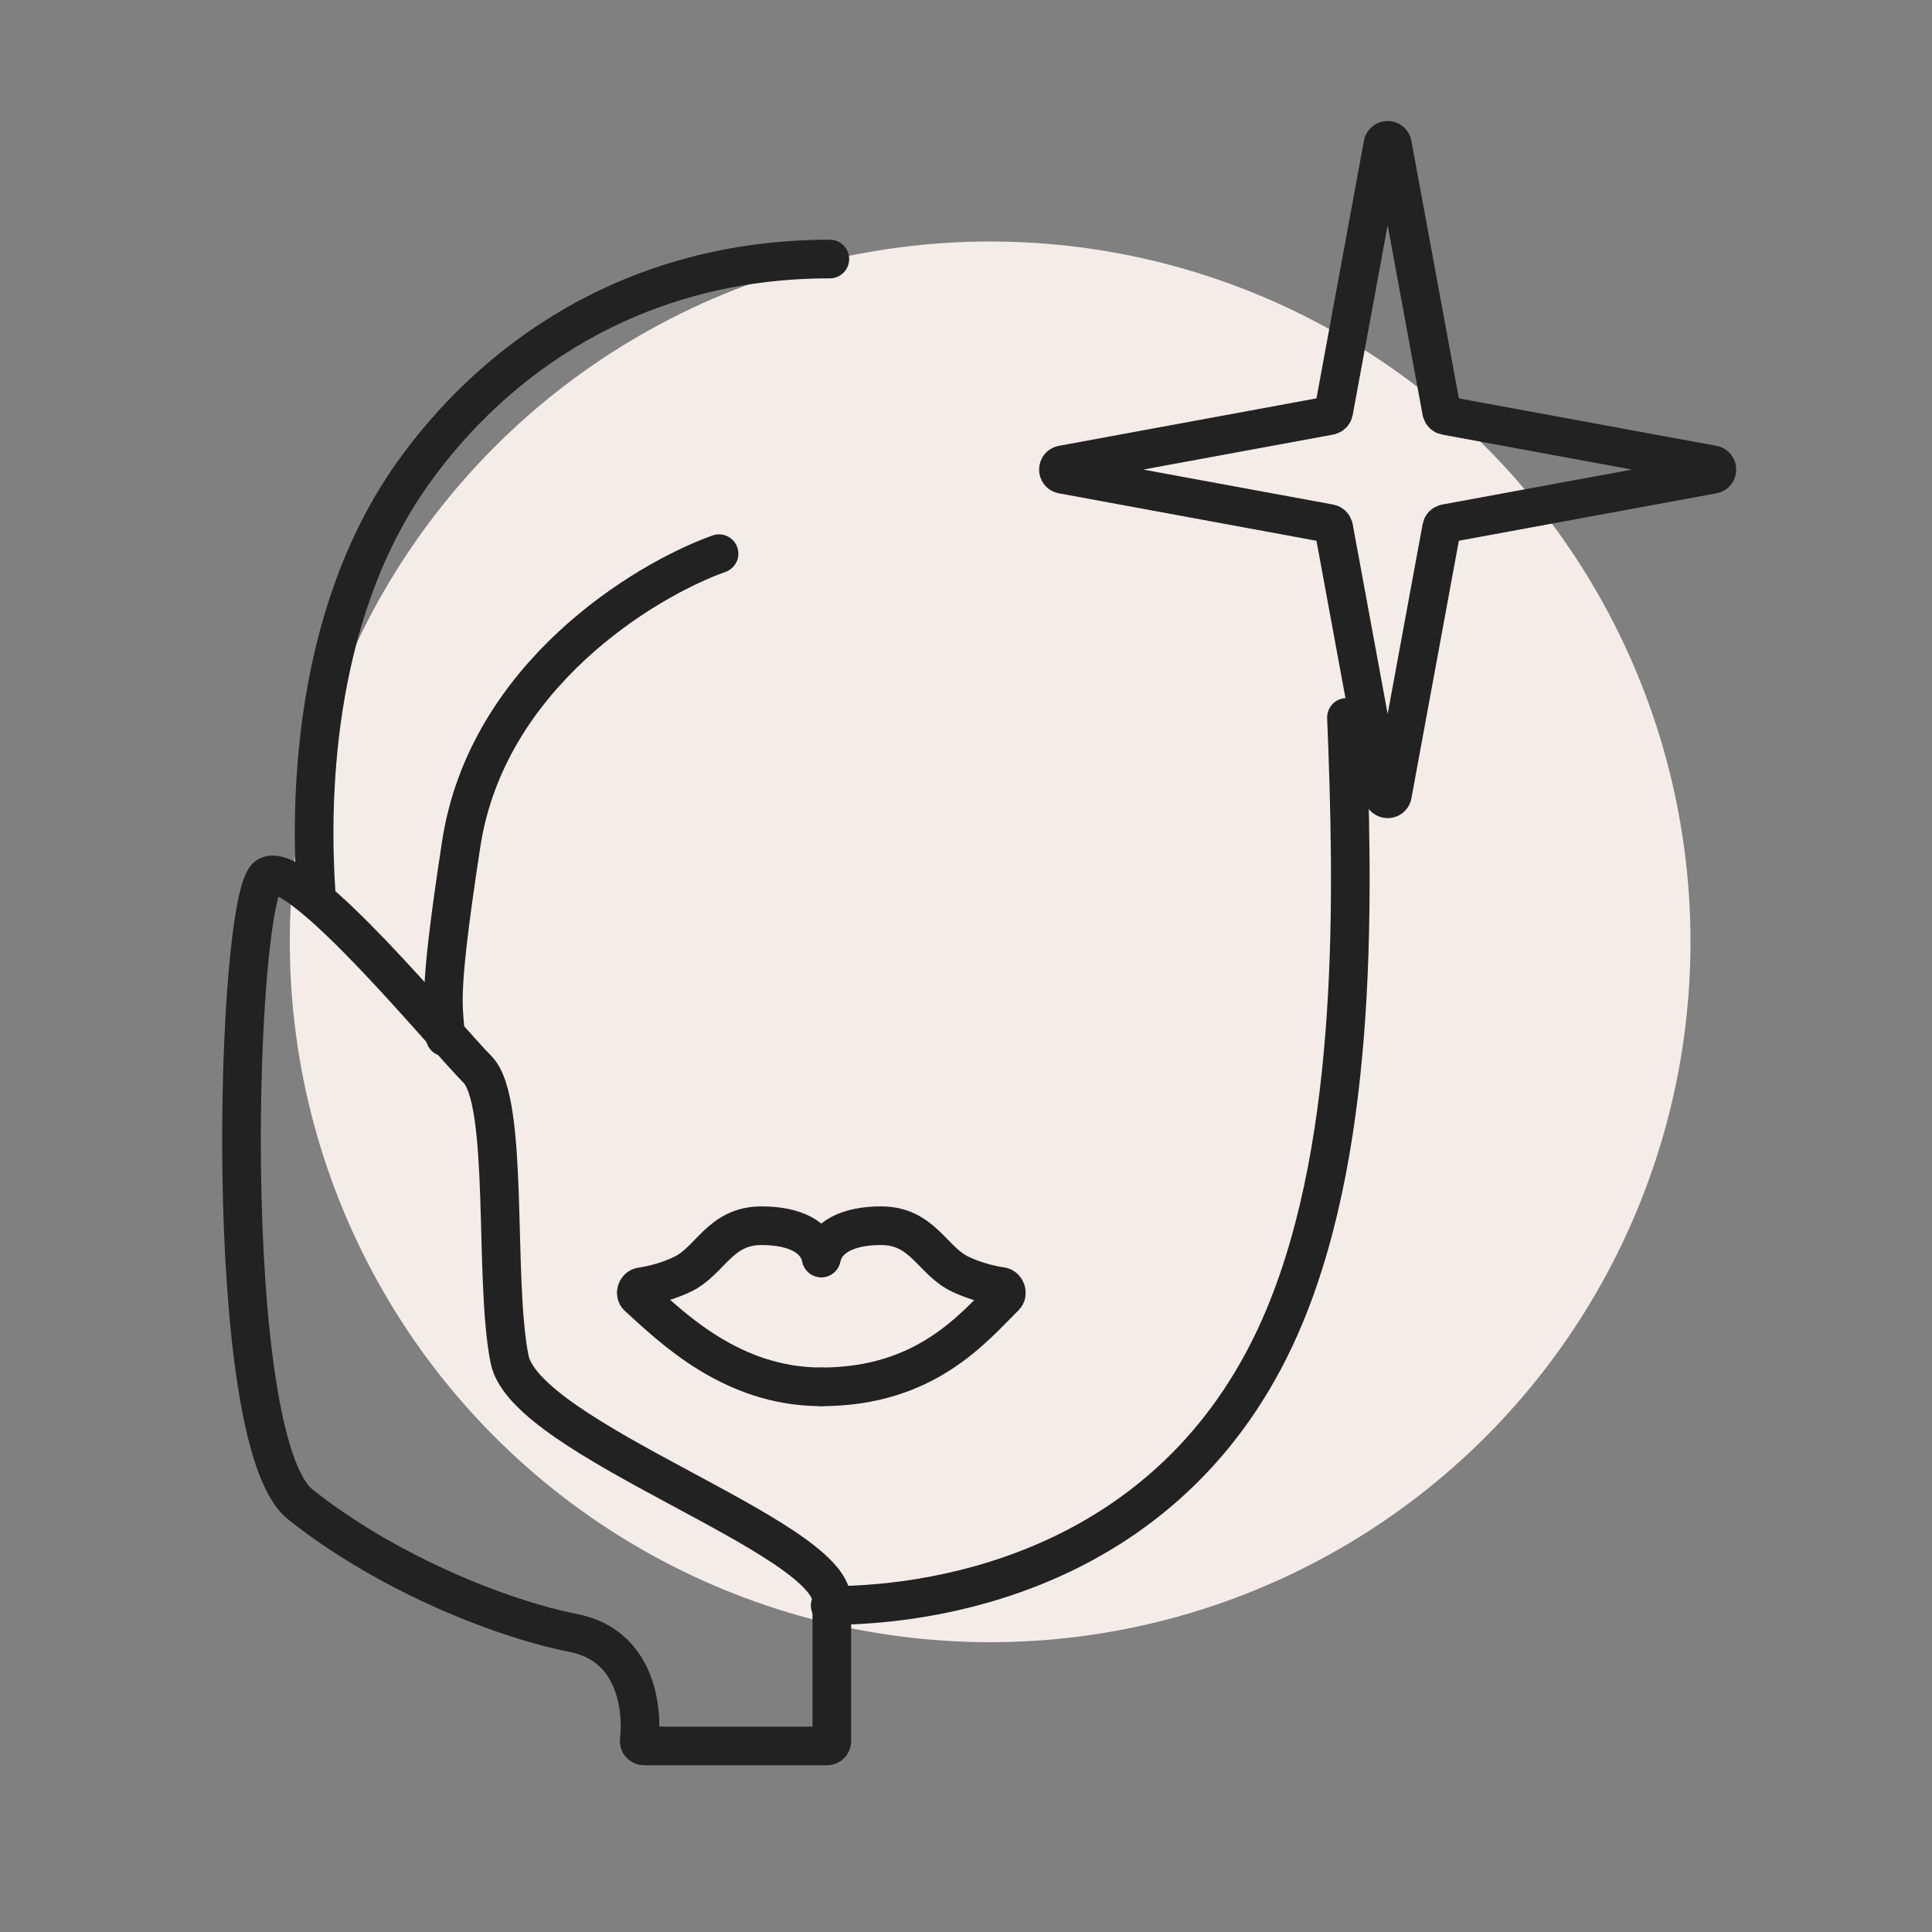
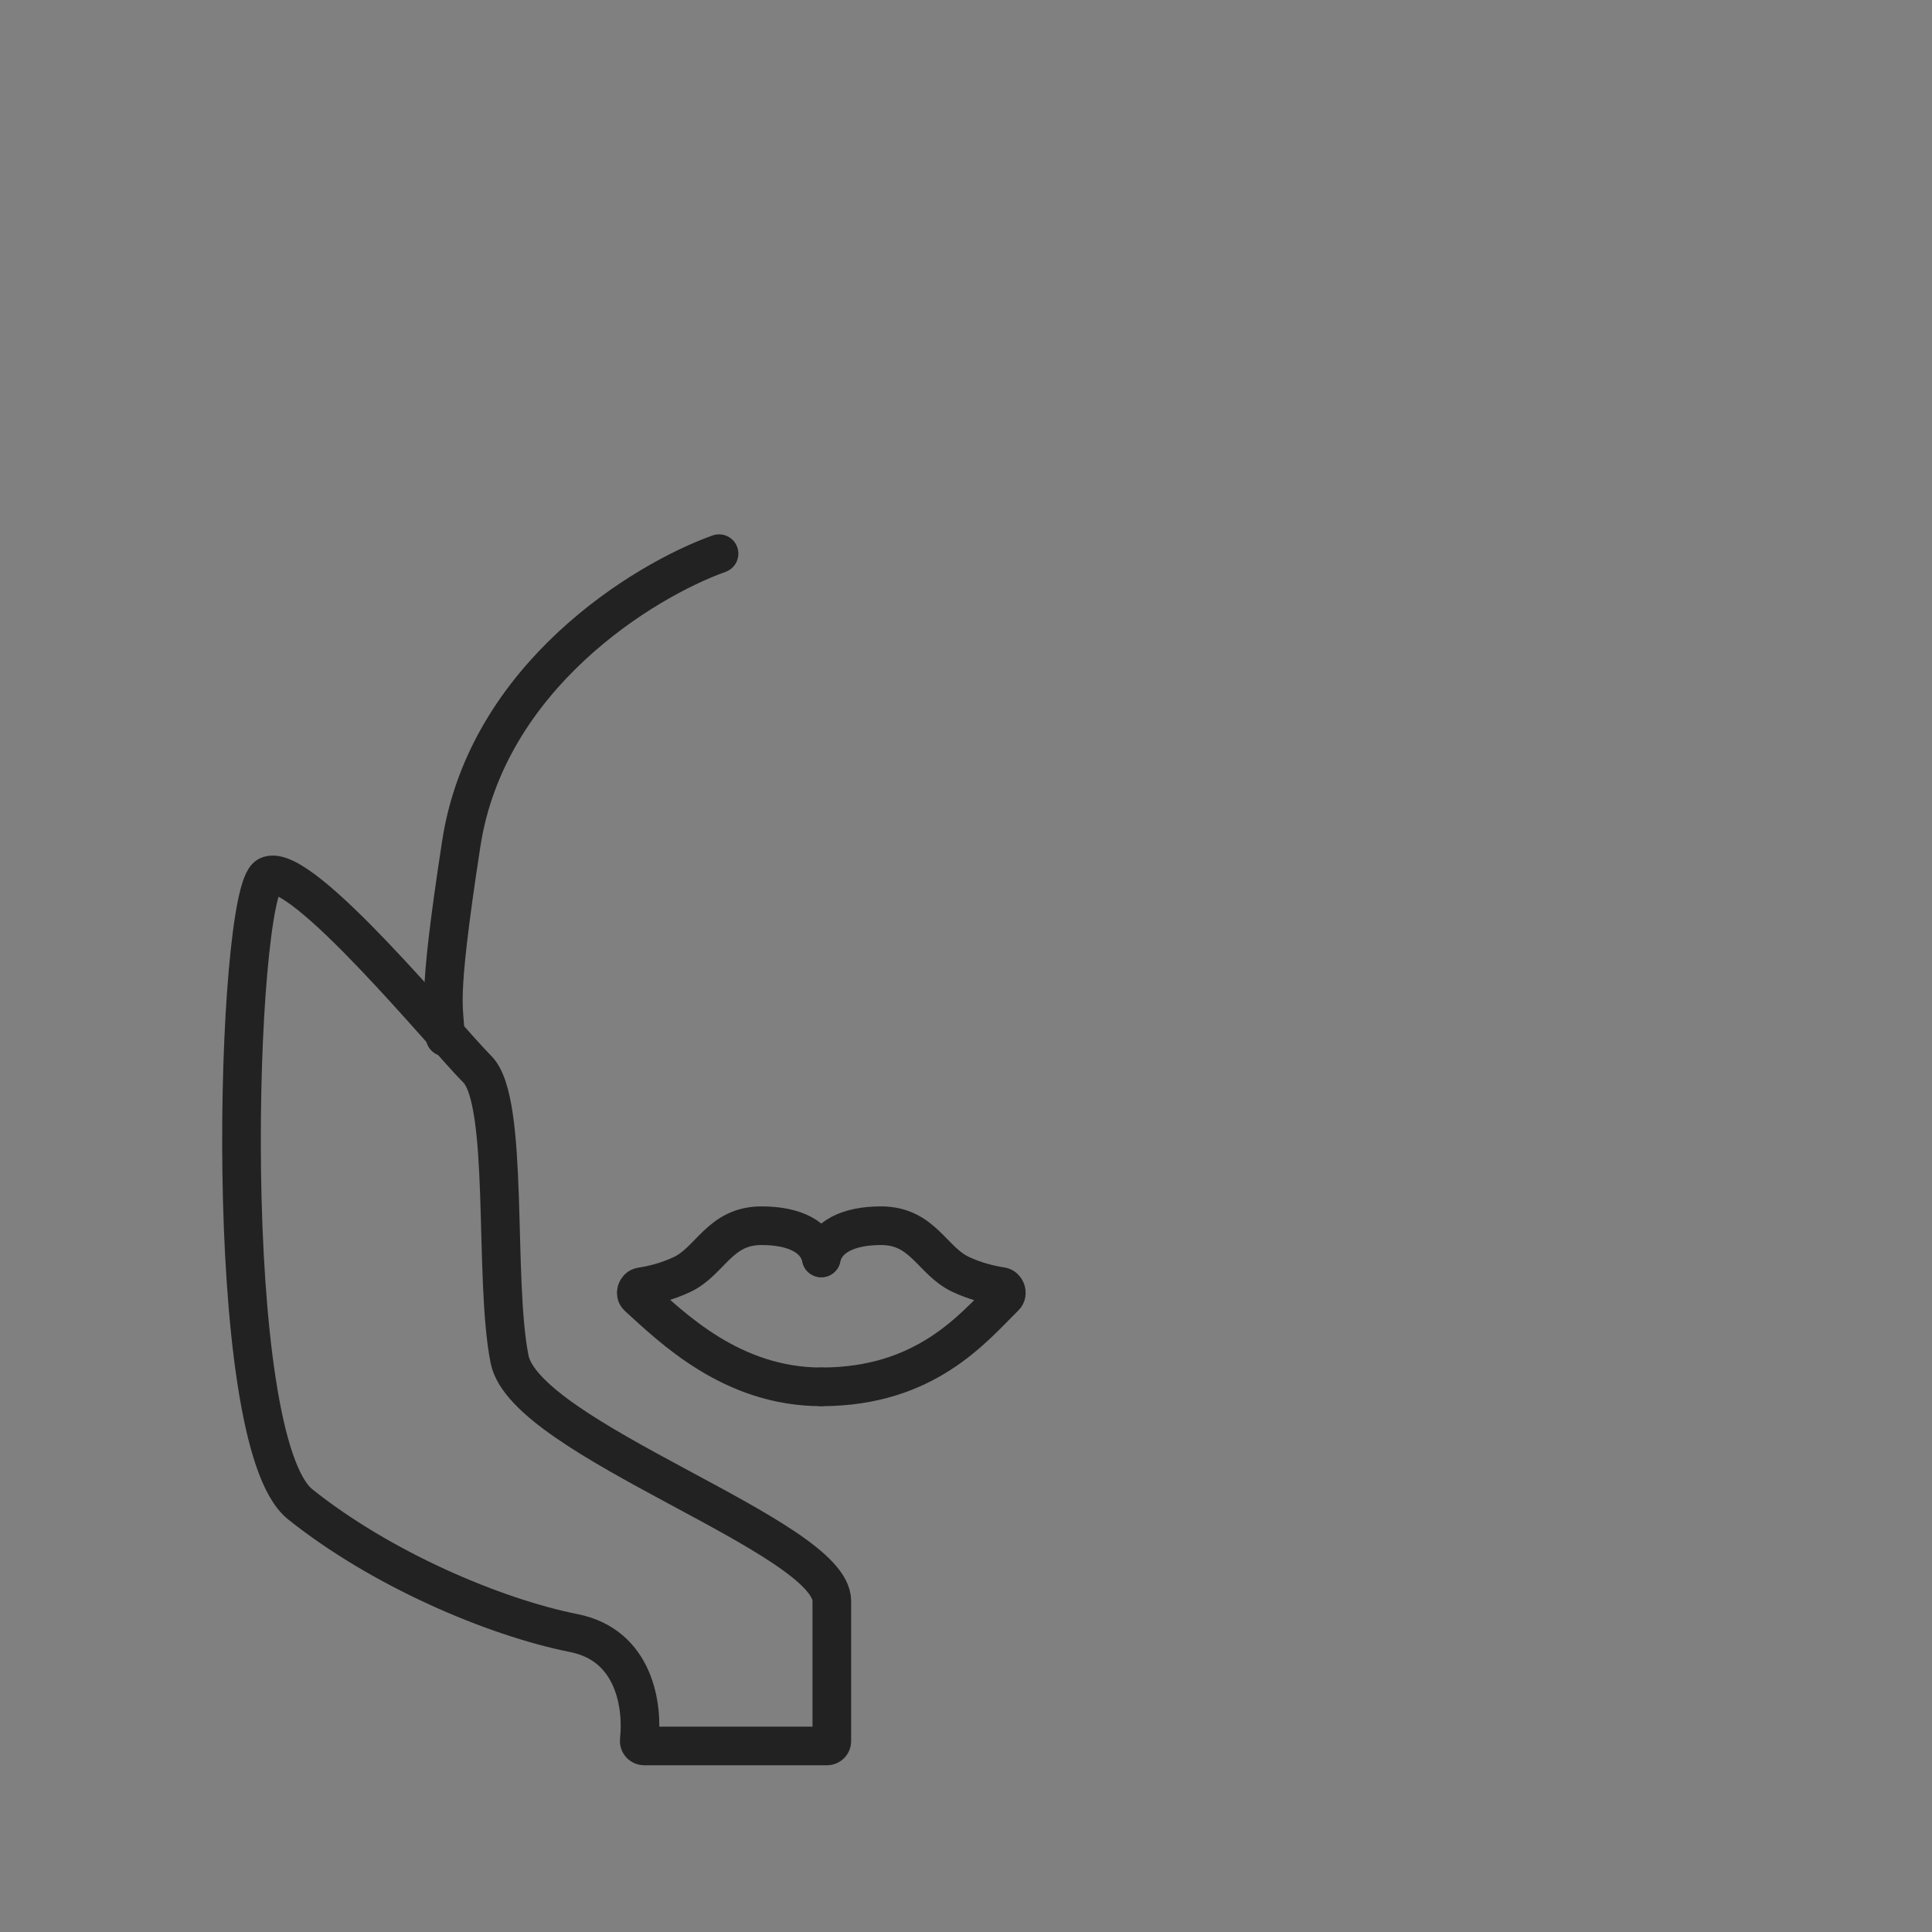
<svg xmlns="http://www.w3.org/2000/svg" width="40" height="40" viewBox="0 0 40 40" fill="none">
  <rect x="0" y="0" width="40" height="40" fill="#808080" stroke="none" />
-   <circle cx="20.5" cy="19.5" r="14.5" fill="#F4ECE9" />
  <path d="M17.222 33.146V36.048C17.222 36.104 17.177 36.148 17.122 36.148H13.336C13.274 36.148 13.227 36.093 13.235 36.031C13.313 35.33 13.145 34.065 11.884 33.812C10.216 33.479 7.882 32.478 6.214 31.144C4.546 29.809 4.879 18.468 5.547 18.135C6.214 17.801 9.216 21.471 9.883 22.138C10.55 22.805 10.217 26.474 10.55 28.142C10.884 29.81 17.222 31.811 17.222 33.146Z" stroke="#222222" stroke-width="0.8" stroke-miterlimit="10" stroke-linecap="round" />
-   <path d="M17.181 5.363C13.076 5.363 10.212 7.461 8.55 9.796C6.4 12.816 6.433 16.801 6.544 18.469" stroke="#222222" stroke-width="0.8" stroke-miterlimit="10" stroke-linecap="round" />
  <path d="M14.887 11.463C13.331 12.019 10.084 13.998 9.55 17.467C9.016 20.936 9.216 20.803 9.216 21.47" stroke="#222222" stroke-width="0.8" stroke-miterlimit="10" stroke-linecap="round" />
  <path d="M17.004 26.044C17.098 25.616 17.547 25.377 18.241 25.377C19.108 25.377 19.296 26.102 19.882 26.381C20.191 26.528 20.504 26.602 20.733 26.636C20.825 26.649 20.871 26.781 20.804 26.846C20.151 27.489 19.17 28.713 17.004 28.713" stroke="#222222" stroke-width="0.8" stroke-miterlimit="10" stroke-linecap="round" />
  <path d="M17.004 26.044C16.91 25.615 16.46 25.377 15.767 25.377C14.899 25.377 14.712 26.105 14.126 26.385C13.816 26.533 13.503 26.607 13.274 26.641C13.182 26.655 13.138 26.784 13.207 26.846C13.913 27.488 15.153 28.713 17.004 28.713" stroke="#222222" stroke-width="0.8" stroke-miterlimit="10" stroke-linecap="round" />
-   <path d="M28.632 2.987C28.652 2.878 28.808 2.878 28.828 2.987L29.848 8.524C29.856 8.564 29.888 8.596 29.928 8.604L35.465 9.624C35.574 9.644 35.574 9.8 35.465 9.82L29.928 10.84C29.888 10.848 29.856 10.88 29.848 10.921L28.828 16.457C28.808 16.566 28.652 16.566 28.632 16.457L27.612 10.921C27.604 10.88 27.572 10.848 27.531 10.84L21.995 9.82C21.886 9.8 21.886 9.644 21.995 9.624L27.531 8.604C27.572 8.596 27.604 8.564 27.612 8.524L28.632 2.987Z" stroke="#222222" stroke-width="0.8" stroke-miterlimit="10" stroke-linecap="round" />
-   <path d="M17.188 33.24C19.61 33.24 24.456 32.385 26.594 27.254C28.146 23.53 28.02 18.417 27.877 14.854" stroke="#222222" stroke-width="0.8" stroke-miterlimit="10" stroke-linecap="round" />
</svg>